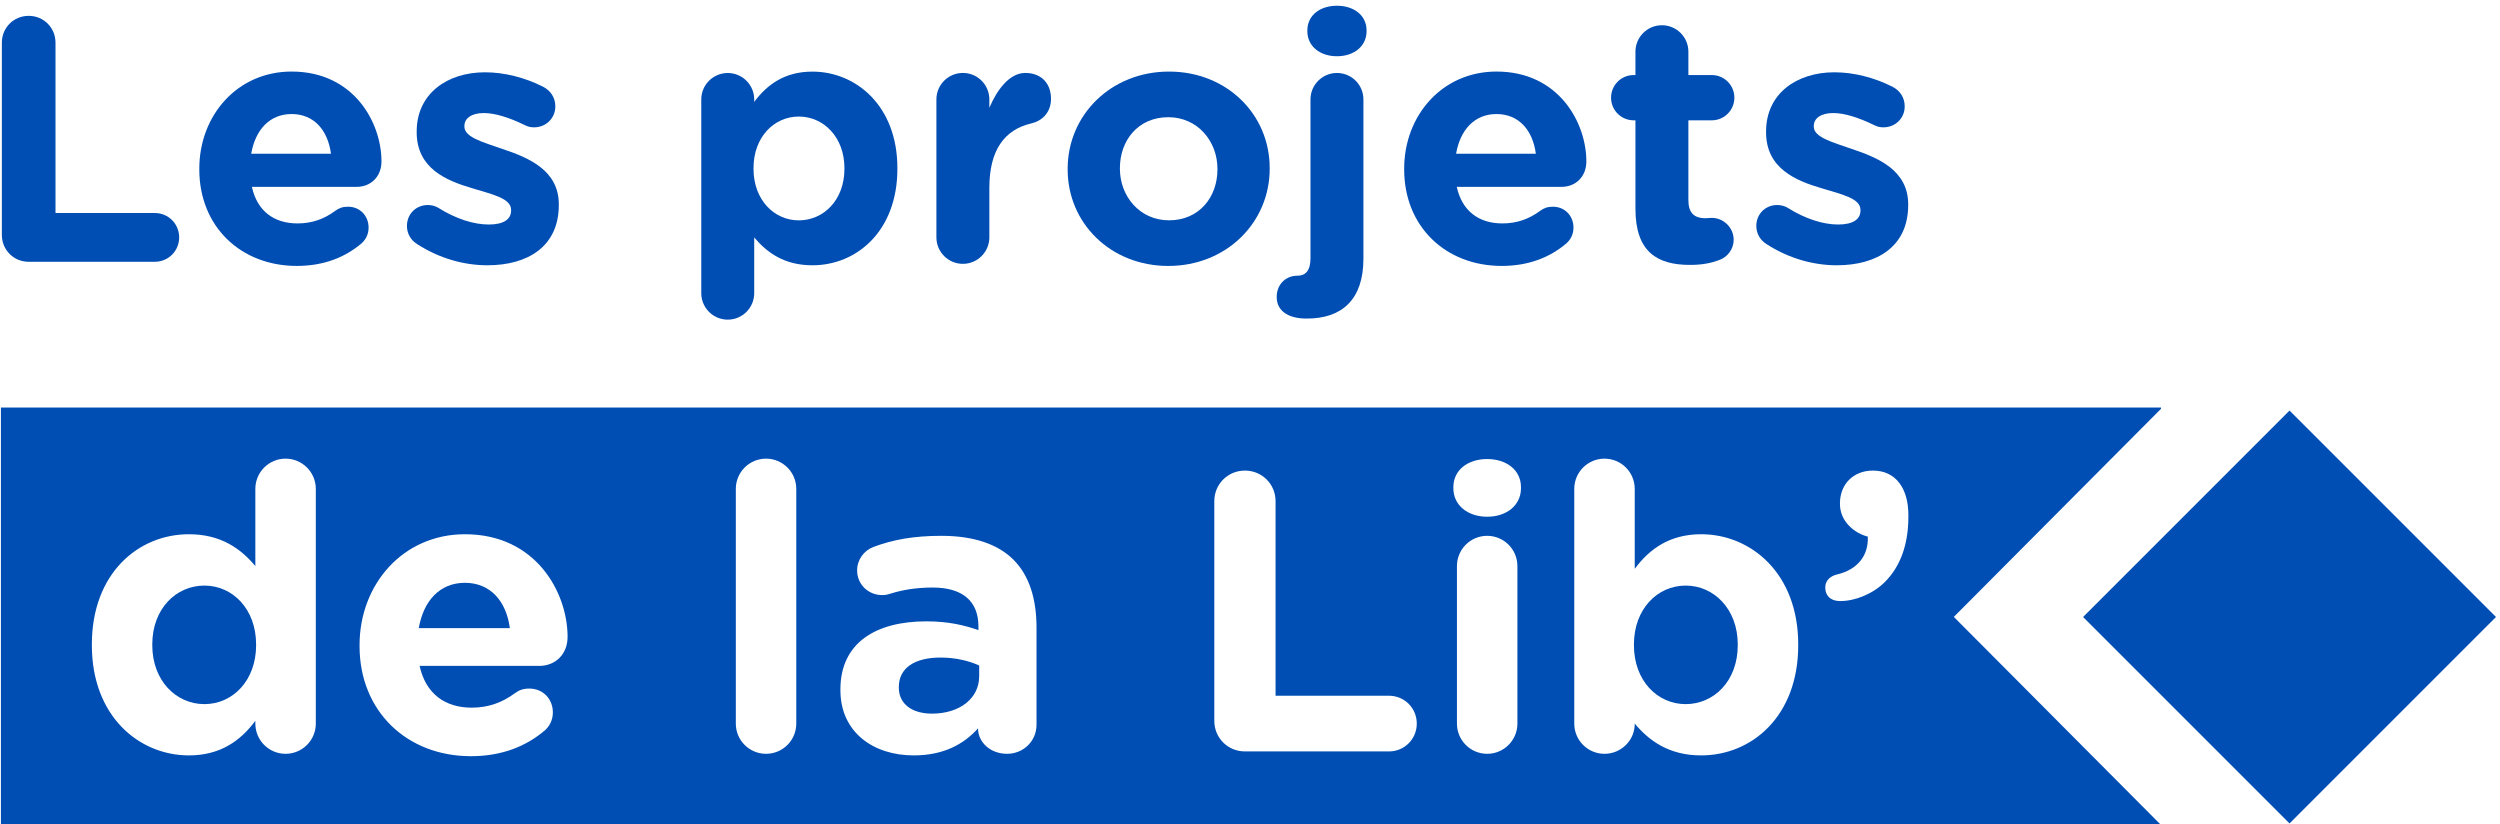
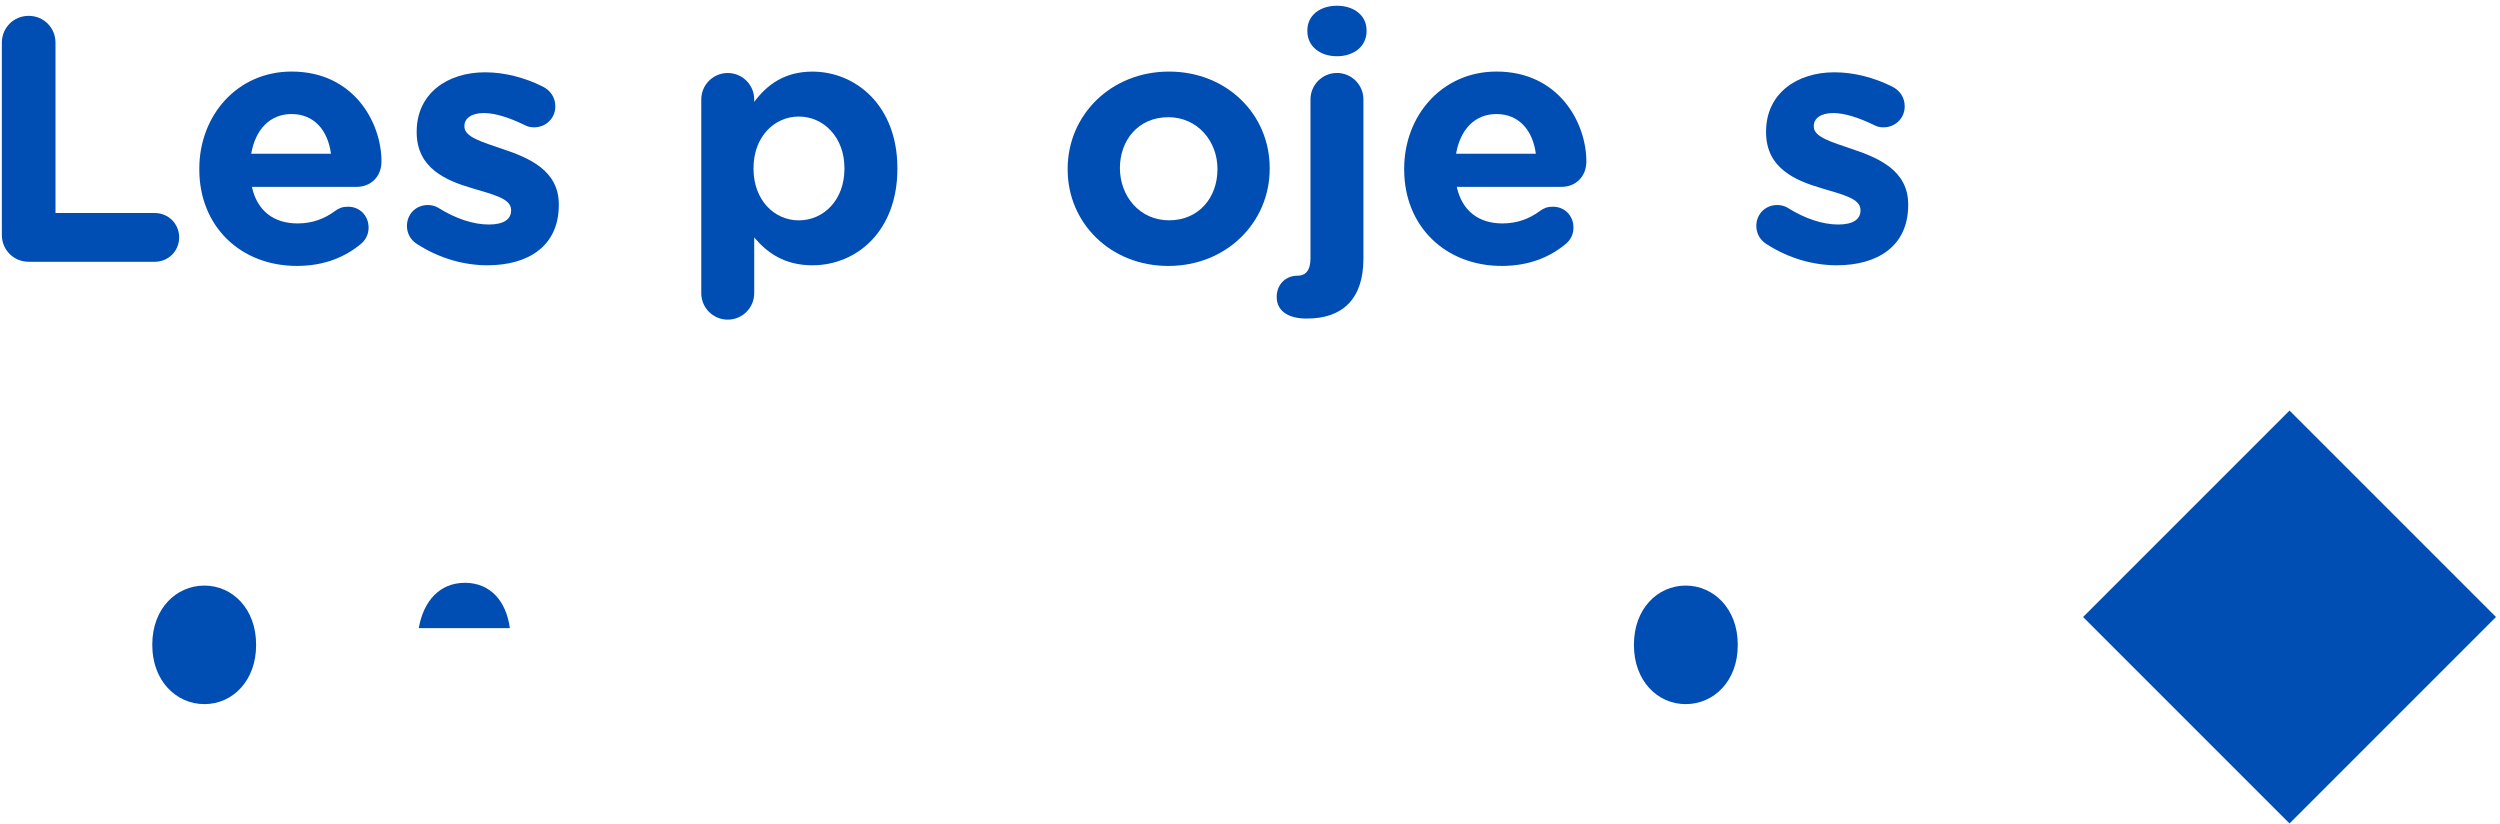
<svg xmlns="http://www.w3.org/2000/svg" width="100%" height="100%" viewBox="0 0 364 120" xml:space="preserve" style="fill-rule:evenodd;clip-rule:evenodd;stroke-linejoin:round;stroke-miterlimit:2;">
  <g transform="matrix(1,0,0,1,-1440,-6371)">
    <g>
      <g transform="matrix(1,0,0,1,1440.27,6405.21)">
        <path d="M0,-27.998C0,-30.179 1.725,-31.903 3.906,-31.903C6.087,-31.903 7.811,-30.179 7.811,-27.998L7.811,-3.195L22.266,-3.195C24.245,-3.195 25.817,-1.623 25.817,0.355C25.817,2.333 24.245,3.905 22.266,3.905L3.906,3.905C1.725,3.905 0,2.181 0,0L0,-27.998Z" style="fill:rgb(0,78,180);fill-rule:nonzero;" />
      </g>
      <g transform="matrix(1,0,0,1,1488.19,6397.75)">
        <path d="M0,-4.363C-0.456,-7.811 -2.485,-10.145 -5.732,-10.145C-8.927,-10.145 -11.006,-7.862 -11.615,-4.363L0,-4.363ZM-4.97,11.969C-13.136,11.969 -19.172,6.238 -19.172,-2.08L-19.172,-2.182C-19.172,-9.942 -13.643,-16.332 -5.732,-16.332C3.348,-16.332 7.354,-8.876 7.354,-3.247C7.354,-1.015 5.782,0.456 3.753,0.456L-11.513,0.456C-10.752,3.956 -8.318,5.781 -4.869,5.781C-2.739,5.781 -0.963,5.122 0.609,3.956C1.167,3.55 1.674,3.347 2.485,3.347C4.21,3.347 5.478,4.665 5.478,6.39C5.478,7.404 5.022,8.165 4.464,8.672C2.08,10.701 -1.014,11.969 -4.97,11.969" style="fill:rgb(0,78,180);fill-rule:nonzero;" />
      </g>
      <g transform="matrix(1,0,0,1,1500.72,6384.62)">
        <path d="M0,21.911C-0.812,21.404 -1.471,20.491 -1.471,19.274C-1.471,17.549 -0.152,16.23 1.572,16.23C2.13,16.23 2.688,16.382 3.094,16.636C5.681,18.26 8.267,19.07 10.448,19.07C12.68,19.07 13.694,18.26 13.694,17.042L13.694,16.94C13.694,15.266 11.057,14.708 8.064,13.796C4.26,12.68 -0.051,10.905 -0.051,5.63L-0.051,5.528C-0.051,0 4.413,-3.094 9.89,-3.094C12.731,-3.094 15.672,-2.333 18.31,-1.014C19.426,-0.456 20.135,0.558 20.135,1.877C20.135,3.601 18.766,4.92 17.042,4.92C16.484,4.92 16.129,4.818 15.622,4.565C13.441,3.5 11.361,2.84 9.738,2.84C7.862,2.84 6.898,3.652 6.898,4.717L6.898,4.818C6.898,6.34 9.485,7.05 12.426,8.064C16.23,9.332 20.643,11.159 20.643,16.129L20.643,16.23C20.643,22.266 16.129,25.005 10.245,25.005C6.898,25.005 3.297,24.041 0,21.911" style="fill:rgb(0,78,180);fill-rule:nonzero;" />
      </g>
      <g transform="matrix(1,0,0,1,1562.95,6403.39)">
        <path d="M0,-7.813L0,-7.914C0,-12.428 -3.043,-15.421 -6.644,-15.421C-10.245,-15.421 -13.238,-12.428 -13.238,-7.914L-13.238,-7.813C-13.238,-3.298 -10.245,-0.306 -6.644,-0.306C-3.043,-0.306 0,-3.248 0,-7.813M-20.846,-17.906C-20.846,-20.036 -19.121,-21.761 -16.991,-21.761C-14.861,-21.761 -13.136,-20.036 -13.136,-17.906L-13.136,-17.551C-11.26,-20.087 -8.673,-21.963 -4.666,-21.963C1.674,-21.963 7.71,-16.993 7.71,-7.914L7.71,-7.813C7.71,1.266 1.776,6.236 -4.666,6.236C-8.774,6.236 -11.31,4.36 -13.136,2.179L-13.136,10.295C-13.136,12.425 -14.861,14.15 -16.991,14.15C-19.121,14.15 -20.846,12.425 -20.846,10.295L-20.846,-17.906Z" style="fill:rgb(0,78,180);fill-rule:nonzero;" />
      </g>
      <g transform="matrix(1,0,0,1,1576.34,6405.56)">
-         <path d="M0,-20.085C0,-22.215 1.725,-23.94 3.855,-23.94C5.985,-23.94 7.71,-22.215 7.71,-20.085L7.71,-18.867C8.826,-21.505 10.651,-23.94 12.933,-23.94C15.318,-23.94 16.687,-22.368 16.687,-20.187C16.687,-18.158 15.368,-16.941 13.796,-16.585C9.891,-15.672 7.71,-12.68 7.71,-7.202L7.71,0C7.71,2.13 5.985,3.855 3.855,3.855C1.725,3.855 0,2.13 0,0L0,-20.085Z" style="fill:rgb(0,78,180);fill-rule:nonzero;" />
-       </g>
+         </g>
      <g transform="matrix(1,0,0,1,1617.26,6395.47)">
-         <path d="M0,0.203L0,0.101C0,-3.905 -2.891,-7.405 -7.151,-7.405C-11.564,-7.405 -14.201,-4.006 -14.201,0L-14.201,0.101C-14.201,4.109 -11.31,7.608 -7.049,7.608C-2.637,7.608 0,4.21 0,0.203M-21.809,0.203L-21.809,0.101C-21.809,-7.709 -15.52,-14.049 -7.049,-14.049C1.37,-14.049 7.608,-7.81 7.608,0L7.608,0.101C7.608,7.913 1.319,14.252 -7.151,14.252C-15.571,14.252 -21.809,8.014 -21.809,0.203" style="fill:rgb(0,78,180);fill-rule:nonzero;" />
+         <path d="M0,0.203L0,0.101C0,-3.905 -2.891,-7.405 -7.151,-7.405C-11.564,-7.405 -14.201,-4.006 -14.201,0C-14.201,4.109 -11.31,7.608 -7.049,7.608C-2.637,7.608 0,4.21 0,0.203M-21.809,0.203L-21.809,0.101C-21.809,-7.709 -15.52,-14.049 -7.049,-14.049C1.37,-14.049 7.608,-7.81 7.608,0L7.608,0.101C7.608,7.913 1.319,14.252 -7.151,14.252C-15.571,14.252 -21.809,8.014 -21.809,0.203" style="fill:rgb(0,78,180);fill-rule:nonzero;" />
      </g>
      <g transform="matrix(1,0,0,1,1630.35,6413.78)">
        <path d="M0,-38.344C0,-40.576 1.877,-41.945 4.311,-41.945C6.746,-41.945 8.622,-40.576 8.622,-38.344L8.622,-38.243C8.622,-36.011 6.746,-34.591 4.311,-34.591C1.877,-34.591 0,-36.011 0,-38.243L0,-38.344ZM-0.153,3.601C-2.638,3.601 -4.464,2.587 -4.464,0.457C-4.464,-1.42 -3.094,-2.637 -1.471,-2.637L-1.42,-2.637C-0.304,-2.637 0.456,-3.347 0.456,-5.173L0.456,-28.301C0.456,-30.432 2.181,-32.156 4.311,-32.156C6.441,-32.156 8.165,-30.432 8.165,-28.301L8.165,-5.123C8.165,0.862 5.021,3.601 -0.051,3.601L-0.153,3.601Z" style="fill:rgb(0,78,180);fill-rule:nonzero;" />
      </g>
      <g transform="matrix(1,0,0,1,1663.62,6397.75)">
        <path d="M0,-4.363C-0.456,-7.811 -2.485,-10.145 -5.731,-10.145C-8.927,-10.145 -11.006,-7.862 -11.615,-4.363L0,-4.363ZM-4.97,11.969C-13.136,11.969 -19.172,6.238 -19.172,-2.08L-19.172,-2.182C-19.172,-9.942 -13.643,-16.332 -5.731,-16.332C3.348,-16.332 7.354,-8.876 7.354,-3.247C7.354,-1.015 5.782,0.456 3.753,0.456L-11.513,0.456C-10.752,3.956 -8.318,5.781 -4.869,5.781C-2.739,5.781 -0.963,5.122 0.609,3.956C1.167,3.55 1.674,3.347 2.485,3.347C4.21,3.347 5.478,4.665 5.478,6.39C5.478,7.404 5.022,8.165 4.464,8.672C2.08,10.701 -1.014,11.969 -4.97,11.969" style="fill:rgb(0,78,180);fill-rule:nonzero;" />
      </g>
      <g transform="matrix(1,0,0,1,1678.12,6382.84)">
-         <path d="M0,18.563L0,5.68L-0.254,5.68C-2.08,5.68 -3.55,4.209 -3.55,2.383C-3.55,0.558 -2.08,-0.913 -0.254,-0.913L0,-0.913L0,-4.311C0,-6.441 1.724,-8.166 3.854,-8.166C5.984,-8.166 7.709,-6.441 7.709,-4.311L7.709,-0.913L11.108,-0.913C12.933,-0.913 14.404,0.558 14.404,2.383C14.404,4.209 12.933,5.68 11.108,5.68L7.709,5.68L7.709,17.295C7.709,19.07 8.47,19.932 10.194,19.932C10.448,19.932 10.955,19.882 11.108,19.882C12.832,19.882 14.303,21.302 14.303,23.077C14.303,24.446 13.39,25.562 12.325,25.968C10.904,26.526 9.586,26.729 7.912,26.729C3.195,26.729 0,24.852 0,18.563" style="fill:rgb(0,78,180);fill-rule:nonzero;" />
-       </g>
+         </g>
      <g transform="matrix(1,0,0,1,1697.19,6384.62)">
        <path d="M0,21.911C-0.812,21.404 -1.471,20.491 -1.471,19.274C-1.471,17.549 -0.153,16.23 1.572,16.23C2.13,16.23 2.688,16.382 3.094,16.636C5.681,18.26 8.267,19.07 10.448,19.07C12.68,19.07 13.694,18.26 13.694,17.042L13.694,16.94C13.694,15.266 11.057,14.708 8.064,13.796C4.26,12.68 -0.051,10.905 -0.051,5.63L-0.051,5.528C-0.051,0 4.413,-3.094 9.89,-3.094C12.731,-3.094 15.672,-2.333 18.31,-1.014C19.426,-0.456 20.135,0.558 20.135,1.877C20.135,3.601 18.766,4.92 17.042,4.92C16.484,4.92 16.129,4.818 15.622,4.565C13.441,3.5 11.361,2.84 9.738,2.84C7.862,2.84 6.898,3.652 6.898,4.717L6.898,4.818C6.898,6.34 9.485,7.05 12.426,8.064C16.23,9.332 20.643,11.159 20.643,16.129L20.643,16.23C20.643,22.266 16.129,25.005 10.245,25.005C6.898,25.005 3.297,24.041 0,21.911" style="fill:rgb(0,78,180);fill-rule:nonzero;" />
      </g>
      <g transform="matrix(0.707,-0.707,-0.707,-0.707,1752.1,6482.09)">
        <rect x="8.805" y="-21.258" width="42.516" height="42.516" style="fill:rgb(0,78,180);" />
      </g>
      <g transform="matrix(1,0,0,1,1507.69,6462.46)">
        <path d="M0,-6.603C-3.649,-6.603 -6.024,-3.997 -6.719,0L6.544,0C6.023,-3.939 3.707,-6.603 0,-6.603" style="fill:rgb(0,78,180);fill-rule:nonzero;" />
      </g>
      <g transform="matrix(1,0,0,1,1570.87,6470.62)">
-         <path d="M0,0.406L0,0.522C0,2.896 1.969,4.286 4.807,4.286C8.919,4.286 11.699,2.028 11.699,-1.158L11.699,-2.722C10.193,-3.417 8.224,-3.88 6.081,-3.88C2.316,-3.88 0,-2.374 0,0.406" style="fill:rgb(0,78,180);fill-rule:nonzero;" />
-       </g>
+         </g>
      <g transform="matrix(1,0,0,1,1685.43,6473.52)">
        <path d="M0,-17.259C-4.112,-17.259 -7.529,-13.843 -7.529,-8.688L-7.529,-8.572C-7.529,-3.417 -4.112,0 0,0C4.112,0 7.587,-3.359 7.587,-8.572L7.587,-8.688C7.587,-13.843 4.112,-17.259 0,-17.259" style="fill:rgb(0,78,180);fill-rule:nonzero;" />
      </g>
      <g transform="matrix(1,0,0,1,1469.76,6473.52)">
        <path d="M0,-17.259C-4.112,-17.259 -7.587,-13.9 -7.587,-8.688L-7.587,-8.572C-7.587,-3.417 -4.112,0 0,0C4.112,0 7.529,-3.417 7.529,-8.572L7.529,-8.688C7.529,-13.843 4.112,-17.259 0,-17.259" style="fill:rgb(0,78,180);fill-rule:nonzero;" />
      </g>
      <g transform="matrix(1,0,0,1,1717.86,6475.1)">
-         <path d="M0,-28.864C0,-24.636 -1.274,-21.509 -3.417,-19.366C-5.155,-17.628 -7.761,-16.586 -9.903,-16.586C-11.467,-16.586 -12.104,-17.512 -12.104,-18.555C-12.104,-19.597 -11.351,-20.234 -10.367,-20.466C-7.413,-21.161 -5.791,-23.188 -5.907,-25.968C-7.934,-26.49 -9.961,-28.227 -9.961,-30.717L-9.961,-30.833C-9.961,-33.556 -8.05,-35.583 -5.155,-35.583C-1.911,-35.583 0,-33.092 0,-29.096L0,-28.864ZM-16.039,-10.157C-16.039,0.21 -22.816,5.886 -30.172,5.886C-34.863,5.886 -37.758,3.743 -39.844,1.253L-39.844,1.311C-39.844,3.685 -41.812,5.654 -44.245,5.654C-46.678,5.654 -48.647,3.685 -48.647,1.253L-48.647,-32.918C-48.647,-35.35 -46.678,-37.32 -44.245,-37.32C-41.812,-37.32 -39.844,-35.35 -39.844,-32.918L-39.844,-21.277C-37.7,-24.173 -34.747,-26.315 -30.172,-26.315C-22.932,-26.315 -16.039,-20.64 -16.039,-10.272L-16.039,-10.157ZM-56.405,-33.034C-56.405,-30.486 -58.548,-28.864 -61.328,-28.864C-64.109,-28.864 -66.252,-30.486 -66.252,-33.034L-66.252,-33.15C-66.252,-35.698 -64.109,-37.263 -61.328,-37.263C-58.548,-37.263 -56.405,-35.698 -56.405,-33.15L-56.405,-33.034ZM-56.927,1.253C-56.927,3.685 -58.896,5.654 -61.328,5.654C-63.761,5.654 -65.73,3.685 -65.73,1.253L-65.73,-21.682C-65.73,-24.115 -63.761,-26.084 -61.328,-26.084C-58.896,-26.084 -56.927,-24.115 -56.927,-21.682L-56.927,1.253ZM-75.632,5.307L-96.598,5.307C-99.088,5.307 -101.058,3.338 -101.058,0.848L-101.058,-31.123C-101.058,-33.613 -99.088,-35.583 -96.598,-35.583C-94.107,-35.583 -92.138,-33.613 -92.138,-31.123L-92.138,-2.801L-75.632,-2.801C-73.373,-2.801 -71.578,-1.006 -71.578,1.253C-71.578,3.511 -73.373,5.307 -75.632,5.307M-126.942,1.427C-126.942,3.802 -128.853,5.654 -131.228,5.654C-133.776,5.654 -135.455,3.859 -135.455,2.006L-135.455,1.948C-137.599,4.323 -140.552,5.886 -144.838,5.886C-150.687,5.886 -155.495,2.527 -155.495,-3.612L-155.495,-3.728C-155.495,-10.504 -150.34,-13.632 -142.985,-13.632C-139.857,-13.632 -137.599,-13.11 -135.398,-12.358L-135.398,-12.879C-135.398,-16.528 -137.657,-18.555 -142.058,-18.555C-144.491,-18.555 -146.46,-18.207 -148.14,-17.686C-148.66,-17.512 -149.008,-17.455 -149.414,-17.455C-151.441,-17.455 -153.062,-19.018 -153.062,-21.045C-153.062,-22.609 -152.078,-23.941 -150.687,-24.463C-147.908,-25.505 -144.896,-26.084 -140.784,-26.084C-135.977,-26.084 -132.502,-24.81 -130.301,-22.609C-127.984,-20.293 -126.942,-16.875 -126.942,-12.705L-126.942,1.427ZM-161.922,1.253C-161.922,3.685 -163.891,5.654 -166.323,5.654C-168.756,5.654 -170.725,3.685 -170.725,1.253L-170.725,-32.918C-170.725,-35.35 -168.756,-37.32 -166.323,-37.32C-163.891,-37.32 -161.922,-35.35 -161.922,-32.918L-161.922,1.253ZM-199.332,-7.146L-216.765,-7.146C-215.896,-3.149 -213.116,-1.064 -209.178,-1.064C-206.745,-1.064 -204.718,-1.817 -202.922,-3.149C-202.286,-3.612 -201.706,-3.844 -200.78,-3.844C-198.81,-3.844 -197.363,-2.338 -197.363,-0.369C-197.363,0.789 -197.884,1.658 -198.521,2.237C-201.243,4.554 -204.776,6.001 -209.294,6.001C-218.618,6.001 -225.51,-0.543 -225.51,-10.041L-225.51,-10.157C-225.51,-19.018 -219.197,-26.315 -210.162,-26.315C-199.795,-26.315 -195.22,-17.802 -195.22,-11.373C-195.22,-8.825 -197.015,-7.146 -199.332,-7.146M-231.878,1.253C-231.878,3.685 -233.847,5.654 -236.28,5.654C-238.713,5.654 -240.682,3.685 -240.682,1.253L-240.682,0.848C-242.825,3.743 -245.778,5.886 -250.354,5.886C-257.593,5.886 -264.485,0.21 -264.485,-10.157L-264.485,-10.272C-264.485,-20.64 -257.709,-26.315 -250.354,-26.315C-245.663,-26.315 -242.767,-24.173 -240.682,-21.682L-240.682,-32.918C-240.682,-35.35 -238.713,-37.32 -236.28,-37.32C-233.847,-37.32 -231.878,-35.35 -231.878,-32.918L-231.878,1.253ZM36.784,-44.76L-277.727,-44.76L-277.727,15.896L36.661,15.896L6.619,-14.28L36.784,-44.58L36.784,-44.76Z" style="fill:rgb(0,78,180);fill-rule:nonzero;" />
-       </g>
+         </g>
    </g>
  </g>
</svg>